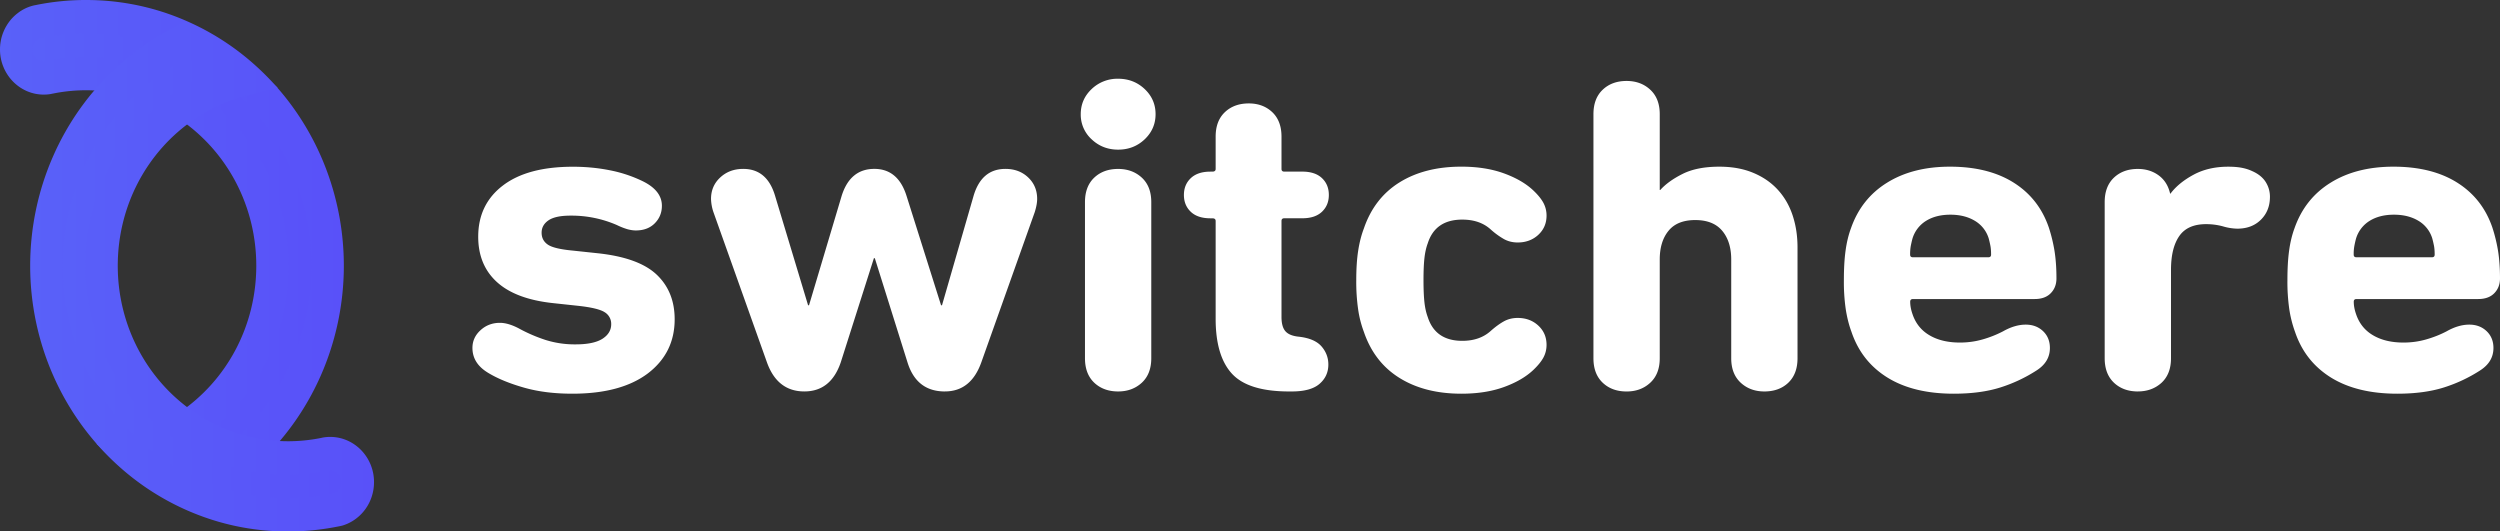
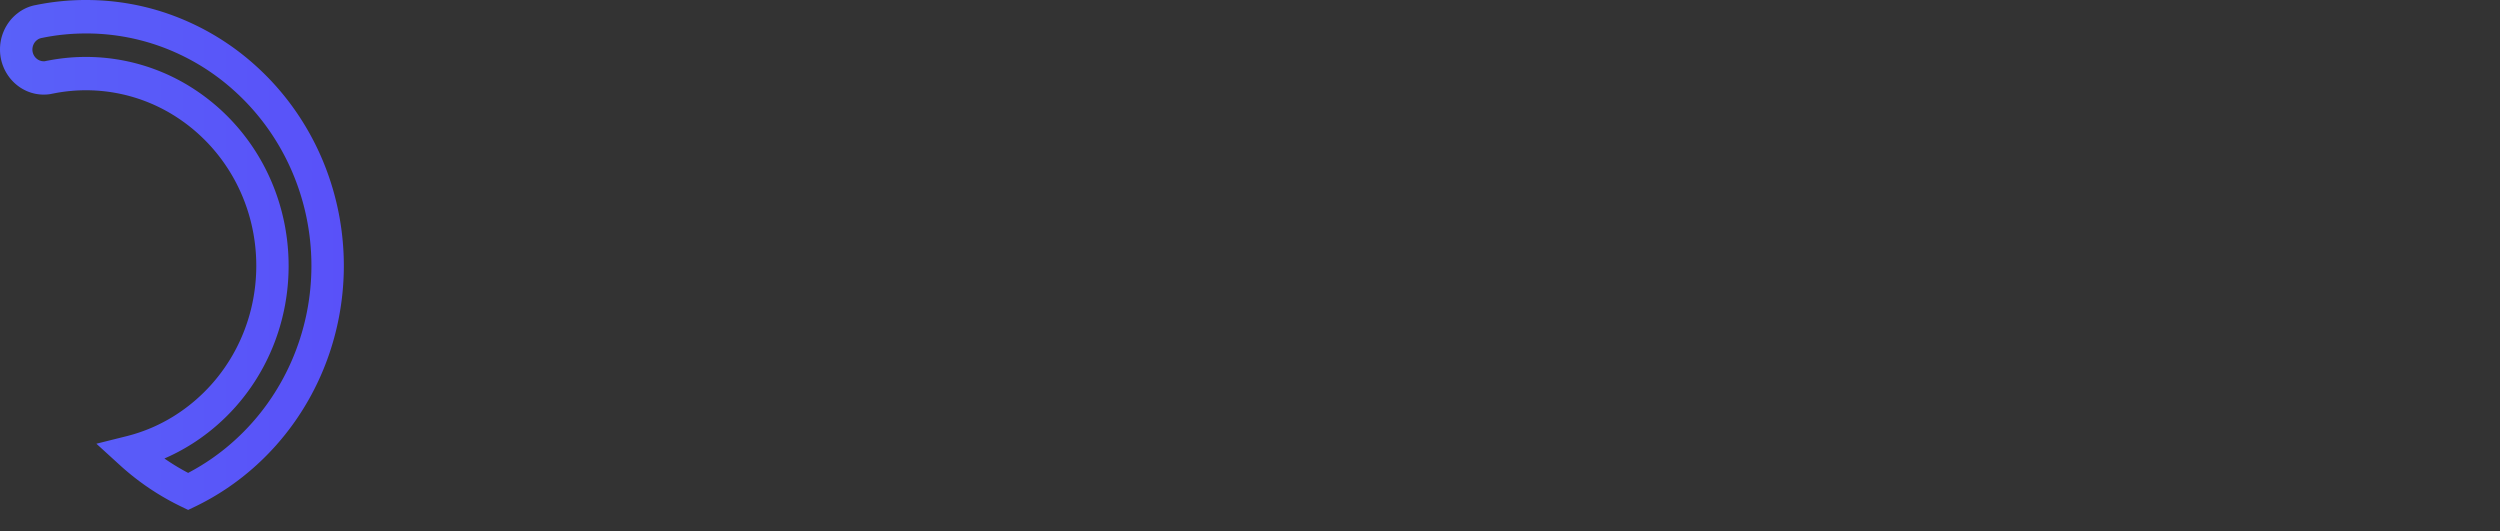
<svg xmlns="http://www.w3.org/2000/svg" width="127" height="27" fill="none">
  <rect width="100%" height="100%" fill="#333333" stroke="none" />
  <g>
-     <path d="M16.644 13.5c0 3.778-1.605 7.17-4.152 9.485a12.164 12.164 0 01-2.934 1.984 12.192 12.192 0 01-2.933-1.984 9.225 9.225 0 002.933-1.314c2.58-1.744 4.285-4.75 4.285-8.169 0-3.418-1.704-6.427-4.285-8.172a9.18 9.18 0 00-2.933-1.314 9.142 9.142 0 00-4.031-.107c-.06.01-.119.023-.18.036-.06.009-.123.013-.186.013-.777 0-1.404-.649-1.404-1.446 0-.174.03-.338.082-.491l.046-.115a1.525 1.525 0 01.263-.398c.054-.056.112-.11.174-.157a1.311 1.311 0 01.535-.252l.072-.014.018-.003a11.938 11.938 0 017.544.949 12.191 12.191 0 012.934 1.984c2.547 2.317 4.152 5.709 4.152 9.486z" fill="url(#paint0_linear)" />
    <path d="M9.558 25.904l-.348-.168a12.976 12.976 0 01-3.131-2.117l-1.182-1.078 1.533-.383a8.385 8.385 0 002.676-1.198c2.45-1.657 3.913-4.445 3.913-7.46 0-3.016-1.464-5.805-3.913-7.46a8.442 8.442 0 00-6.357-1.298l-.022.005c-.044.007-.089.016-.134.026l-.069.012c-.1.014-.201.021-.298.021C1 4.808 0 3.777 0 2.512c0-.264.043-.525.13-.775l.008-.024c.02-.053.042-.105.064-.157.079-.177.177-.339.292-.487l.01-.013A2.168 2.168 0 01.9.668a2.12 2.12 0 01.856-.4l.07-.013A12.72 12.72 0 014.368 0C6.3 0 8.164.425 9.906 1.264a12.977 12.977 0 013.13 2.117c2.816 2.56 4.431 6.248 4.431 10.12 0 3.872-1.615 7.56-4.431 10.121-.941.858-1.996 1.571-3.131 2.116l-.348.166zm-1.207-2.613c.388.269.791.514 1.207.732a11.39 11.39 0 002.388-1.675c2.462-2.239 3.874-5.463 3.874-8.849 0-3.385-1.412-6.608-3.874-8.846a11.34 11.34 0 00-2.736-1.85A11.089 11.089 0 004.367 1.7c-.742 0-1.48.072-2.194.218l-.084.016-.04.012a.476.476 0 00-.163.085.693.693 0 00-.11.105.643.643 0 00-.13.379c0 .33.26.598.58.598l.05-.003c.057-.012.113-.024.17-.033a10.039 10.039 0 017.56 1.549c2.915 1.97 4.656 5.29 4.656 8.879 0 3.588-1.74 6.908-4.657 8.88-.523.353-1.078.658-1.654.907z" fill="url(#paint1_linear)" />
-     <path d="M18.176 24.49c0 .164-.026.322-.076.469a1.423 1.423 0 01-.933.923l-.027.004a2.267 2.267 0 01-.177.034c-.01.004-.022.005-.032.008a11.96 11.96 0 01-7.488-.96 12.192 12.192 0 01-2.933-1.984c-2.548-2.316-4.153-5.708-4.153-9.485 0-3.777 1.605-7.168 4.153-9.484A12.164 12.164 0 019.443 2.03a12.19 12.19 0 012.934 1.984 9.226 9.226 0 00-2.934 1.314C6.861 7.075 5.158 10.08 5.158 13.5c0 3.42 1.705 6.426 4.285 8.169a9.18 9.18 0 002.934 1.314c.723.184 1.48.28 2.258.28a9.134 9.134 0 001.907-.2l.019-.003a1.28 1.28 0 01.215-.016c.772-.002 1.4.645 1.4 1.444z" fill="url(#paint2_linear)" />
-     <path d="M14.633 27c-1.933 0-3.798-.425-5.54-1.264a12.976 12.976 0 01-3.13-2.117c-2.815-2.56-4.43-6.247-4.43-10.118 0-3.871 1.615-7.56 4.432-10.12.941-.858 1.994-1.571 3.131-2.116l.349-.168.348.168a12.978 12.978 0 013.131 2.117l1.182 1.078-1.533.383a8.377 8.377 0 00-2.674 1.198c-2.454 1.654-3.917 4.444-3.917 7.46 0 3.015 1.463 5.804 3.912 7.46a8.453 8.453 0 006.384 1.293l.04-.008a.466.466 0 00.034-.008c.024-.005.06-.014.104-.019.103-.016.207-.024.318-.024 1.228 0 2.226 1.03 2.226 2.294 0 .259-.04.51-.12.749-.229.699-.782 1.247-1.48 1.46l-.09.021-.045.01-.112.022a.212.212 0 01-.029.005 12.933 12.933 0 01-2.491.244zM9.442 2.977a11.39 11.39 0 00-2.388 1.675C4.592 6.89 3.18 10.116 3.18 13.499c0 3.384 1.412 6.609 3.874 8.848a11.382 11.382 0 002.736 1.85 11.084 11.084 0 004.843 1.105c.712 0 1.424-.069 2.118-.203l.08-.026h.054l.046-.01.04-.008a.597.597 0 00.35-.368.6.6 0 00.032-.198.588.588 0 00-.648-.59 10.042 10.042 0 01-7.713-1.519c-2.914-1.97-4.655-5.29-4.655-8.88 0-3.59 1.74-6.91 4.657-8.88a10.09 10.09 0 011.658-.911 11.64 11.64 0 00-1.21-.732z" fill="url(#paint3_linear)" />
  </g>
  <g fill="#fff">
-     <path d="M29.074 20c-.913 0-1.732-.102-2.453-.308-.72-.205-1.323-.451-1.804-.74-.544-.32-.817-.745-.817-1.277 0-.35.136-.65.41-.9.272-.25.601-.375.986-.375.289 0 .618.1.987.297.416.227.857.417 1.322.57a4.92 4.92 0 001.54.227c.609 0 1.061-.095 1.359-.284.296-.19.445-.437.445-.74a.686.686 0 00-.325-.605c-.217-.144-.669-.255-1.358-.33l-1.274-.137c-1.267-.136-2.216-.494-2.85-1.071-.633-.577-.949-1.345-.949-2.302 0-1.094.416-1.96 1.25-2.598.834-.639 2.022-.957 3.56-.957.658 0 1.287.061 1.887.182a6.75 6.75 0 011.647.547c.658.319.987.738.987 1.254 0 .35-.12.647-.36.889-.24.243-.562.365-.963.365-.128 0-.264-.02-.41-.058a3.406 3.406 0 01-.552-.216 5.768 5.768 0 00-2.357-.479c-.512 0-.886.08-1.119.24-.232.159-.349.368-.349.627s.104.46.314.604c.208.145.64.248 1.298.308l1.275.136c1.379.152 2.368.517 2.97 1.094.602.578.902 1.33.902 2.257 0 1.14-.454 2.055-1.359 2.747-.91.687-2.188 1.033-3.84 1.033zM48 19.886c-.962 0-1.595-.494-1.9-1.481l-1.659-5.288h-.047l-1.683 5.288c-.336.988-.954 1.48-1.851 1.48-.914 0-1.547-.493-1.9-1.48l-2.72-7.636a2.29 2.29 0 01-.12-.662c0-.44.157-.805.47-1.094.313-.289.7-.433 1.166-.433.801 0 1.338.448 1.611 1.345l1.684 5.583h.047l1.659-5.561c.288-.912.841-1.368 1.659-1.368.801 0 1.347.456 1.635 1.368l1.755 5.561h.048l1.611-5.583c.273-.897.809-1.345 1.612-1.345.465 0 .849.144 1.154.433.305.289.457.653.457 1.094 0 .183-.04.403-.12.662l-2.716 7.636c-.352.987-.97 1.48-1.852 1.48zM56.802 7.602c-.528 0-.978-.175-1.347-.525a1.691 1.691 0 01-.553-1.276c0-.501.184-.927.553-1.277A1.89 1.89 0 0156.802 4c.53 0 .979.176 1.348.524.369.35.553.775.553 1.277 0 .5-.186.927-.553 1.276-.37.35-.819.525-1.348.525zm0 12.284c-.496 0-.901-.149-1.215-.445-.313-.297-.47-.71-.47-1.243v-7.93c0-.532.157-.946.47-1.243.313-.296.717-.443 1.215-.443.482 0 .882.148 1.203.443.32.297.48.71.48 1.243v7.931c0 .532-.16.946-.48 1.243-.322.295-.721.444-1.203.444zM65.483 19.886c-1.378 0-2.345-.3-2.898-.9-.553-.6-.83-1.531-.83-2.792v-4.968c0-.091-.056-.136-.168-.136h-.096c-.433 0-.766-.11-.998-.33-.233-.221-.35-.506-.35-.855 0-.35.117-.635.35-.855.232-.22.565-.331.998-.331h.096c.112 0 .168-.045.168-.136V6.94c0-.532.156-.946.47-1.243.313-.296.716-.443 1.215-.443.48 0 .877.148 1.19.443.313.296.47.71.47 1.243v1.642c0 .09.047.136.144.136h.913c.432 0 .765.11.998.33.233.22.35.505.35.855s-.117.634-.35.855c-.233.22-.564.33-.998.33h-.913c-.097 0-.144.046-.144.137v4.877c0 .335.067.577.204.73.136.152.365.243.685.273.528.061.909.224 1.142.49.232.267.349.574.349.923 0 .395-.148.721-.446.98-.297.258-.765.388-1.407.388h-.144zM74.237 20c-1.235 0-2.28-.265-3.138-.798-.858-.532-1.464-1.313-1.816-2.348a5.422 5.422 0 01-.288-1.128 9.915 9.915 0 01-.097-1.493c0-.577.032-1.075.097-1.493.064-.418.16-.794.288-1.129.352-1.033.958-1.815 1.816-2.348.857-.532 1.903-.797 3.138-.797.817 0 1.54.114 2.164.341.625.228 1.122.518 1.49.866.24.227.413.441.518.639.103.197.156.41.156.638 0 .395-.14.721-.42.98-.28.258-.63.388-1.046.388-.257 0-.49-.057-.698-.172a3.858 3.858 0 01-.673-.49c-.37-.335-.85-.5-1.444-.5-.913 0-1.5.402-1.755 1.208-.08.212-.136.464-.168.753-.032.288-.047.661-.047 1.117 0 .456.016.83.047 1.118.032.288.088.539.168.752.256.806.842 1.21 1.755 1.21.593 0 1.075-.168 1.444-.502.24-.212.465-.375.673-.49.208-.114.441-.171.698-.171.417 0 .766.129 1.046.388.28.258.42.585.42.98 0 .227-.051.44-.156.638-.105.197-.277.41-.517.638-.37.35-.866.639-1.49.866-.626.227-1.347.339-2.165.339zM89.63 19.886c-.482 0-.883-.149-1.203-.445-.32-.297-.481-.71-.481-1.243v-5.013c0-.607-.152-1.095-.457-1.46-.304-.364-.761-.546-1.37-.546-.609 0-1.063.182-1.359.547-.297.364-.445.85-.445 1.459v5.014c0 .532-.16.946-.481 1.243-.32.297-.721.445-1.202.445-.497 0-.902-.148-1.215-.445-.313-.297-.47-.71-.47-1.243V5.801c0-.532.157-.946.47-1.243.313-.297.717-.445 1.215-.445.481 0 .882.148 1.202.445.32.297.481.71.481 1.243v3.852h.025c.272-.304.653-.577 1.141-.821.489-.244 1.11-.365 1.865-.365.64 0 1.21.102 1.707.308.497.205.914.49 1.251.855.336.364.589.797.757 1.298.168.501.253 1.048.253 1.642v5.63c0 .531-.157.945-.468 1.242-.312.297-.72.444-1.217.444zM99.249 20c-1.363 0-2.485-.274-3.367-.82-.882-.548-1.49-1.322-1.828-2.325-.13-.35-.224-.73-.289-1.14a9.681 9.681 0 01-.096-1.48c0-.578.027-1.076.085-1.494.056-.418.148-.802.277-1.151.352-1.004.965-1.774 1.84-2.314.873-.54 1.936-.809 3.187-.809 1.298 0 2.376.27 3.234.809.857.539 1.455 1.302 1.791 2.29.128.395.224.794.289 1.197.063.403.096.863.096 1.379 0 .303-.096.555-.289.752-.192.198-.465.297-.817.297h-6.18c-.096 0-.144.045-.144.136 0 .198.04.41.12.639.16.47.449.827.867 1.07.416.244.93.366 1.54.366.4 0 .785-.053 1.154-.16a5.514 5.514 0 001.034-.41c.401-.227.786-.341 1.155-.341.352 0 .645.11.878.33.232.221.349.506.349.856 0 .47-.224.85-.674 1.139a7.613 7.613 0 01-1.84.866c-.669.212-1.459.318-2.372.318zm1.755-6.93c.096 0 .143-.044.143-.136 0-.182-.011-.334-.036-.455a5.51 5.51 0 00-.084-.365 1.572 1.572 0 00-.71-.9c-.345-.206-.758-.308-1.238-.308s-.89.102-1.226.308a1.599 1.599 0 00-.698.9c-.033.12-.06.243-.085.364a2.376 2.376 0 00-.036.456c0 .092.047.136.144.136h3.826zM108.603 19.886c-.497 0-.902-.149-1.215-.445-.313-.297-.47-.71-.47-1.243v-7.93c0-.532.157-.946.47-1.243.313-.296.716-.443 1.215-.443.4 0 .749.106 1.045.318.296.212.493.517.589.912v.023h.024c.273-.365.663-.683 1.167-.957.505-.273 1.094-.41 1.768-.41.272 0 .505.02.698.058.192.038.369.095.528.171.305.136.529.319.674.547.145.23.217.48.217.753 0 .471-.153.859-.457 1.162-.305.304-.705.457-1.202.457a2.71 2.71 0 01-.721-.115 3.21 3.21 0 00-.866-.114c-.625 0-1.079.201-1.359.604-.28.403-.421.976-.421 1.72v4.491c0 .532-.161.946-.481 1.243-.322.292-.722.44-1.203.44zM121.781 20c-1.363 0-2.485-.274-3.367-.82-.881-.548-1.49-1.322-1.828-2.325a6.01 6.01 0 01-.289-1.14 9.775 9.775 0 01-.096-1.48c0-.578.027-1.076.085-1.494.056-.418.148-.802.277-1.151.352-1.004.965-1.774 1.84-2.314.873-.54 1.936-.809 3.187-.809 1.298 0 2.377.27 3.234.809.858.539 1.455 1.302 1.791 2.29.128.395.224.794.289 1.197.063.403.096.863.096 1.379 0 .303-.096.555-.289.752-.192.198-.465.297-.817.297h-6.18c-.096 0-.143.045-.143.136 0 .198.04.41.12.639.16.47.448.827.866 1.07.417.244.929.366 1.54.366.4 0 .785-.053 1.154-.16.37-.106.714-.242 1.035-.41.4-.227.785-.341 1.154-.341.352 0 .645.11.878.33.232.221.349.506.349.856 0 .47-.224.85-.674 1.139a7.596 7.596 0 01-1.84.866c-.669.212-1.457.318-2.372.318zm1.756-6.93c.097 0 .144-.044.144-.136 0-.182-.012-.334-.036-.455a5.523 5.523 0 00-.085-.365 1.574 1.574 0 00-.709-.9c-.345-.206-.759-.308-1.238-.308-.48 0-.891.102-1.227.308a1.602 1.602 0 00-.698.9c-.033.12-.06.243-.084.364a2.327 2.327 0 00-.036.456c0 .092.047.136.143.136h3.826z" />
-   </g>
+     </g>
  <defs>
    <linearGradient id="paint0_linear" x1=".824" y1="12.908" x2="16.644" y2="12.908" gradientUnits="userSpaceOnUse">
      <stop stop-color="#5961F9" />
      <stop offset="1" stop-color="#5951F9" />
    </linearGradient>
    <linearGradient id="paint1_linear" x1="0" y1="12.952" x2="17.468" y2="12.952" gradientUnits="userSpaceOnUse">
      <stop stop-color="#5961F9" />
      <stop offset="1" stop-color="#5951F9" />
    </linearGradient>
    <linearGradient id="paint2_linear" x1="2.357" y1="14.092" x2="18.176" y2="14.092" gradientUnits="userSpaceOnUse">
      <stop stop-color="#5961F9" />
      <stop offset="1" stop-color="#5951F9" />
    </linearGradient>
    <linearGradient id="paint3_linear" x1="1.533" y1="14.048" x2="19" y2="14.048" gradientUnits="userSpaceOnUse">
      <stop stop-color="#5961F9" />
      <stop offset="1" stop-color="#5951F9" />
    </linearGradient>
    <clipPath id="clip0">
      <path fill="#fff" d="M0 0h19v27H0z" />
    </clipPath>
    <clipPath id="clip1">
-       <path fill="#fff" transform="translate(24 4)" d="M0 0h103v16H0z" />
-     </clipPath>
+       </clipPath>
  </defs>
</svg>